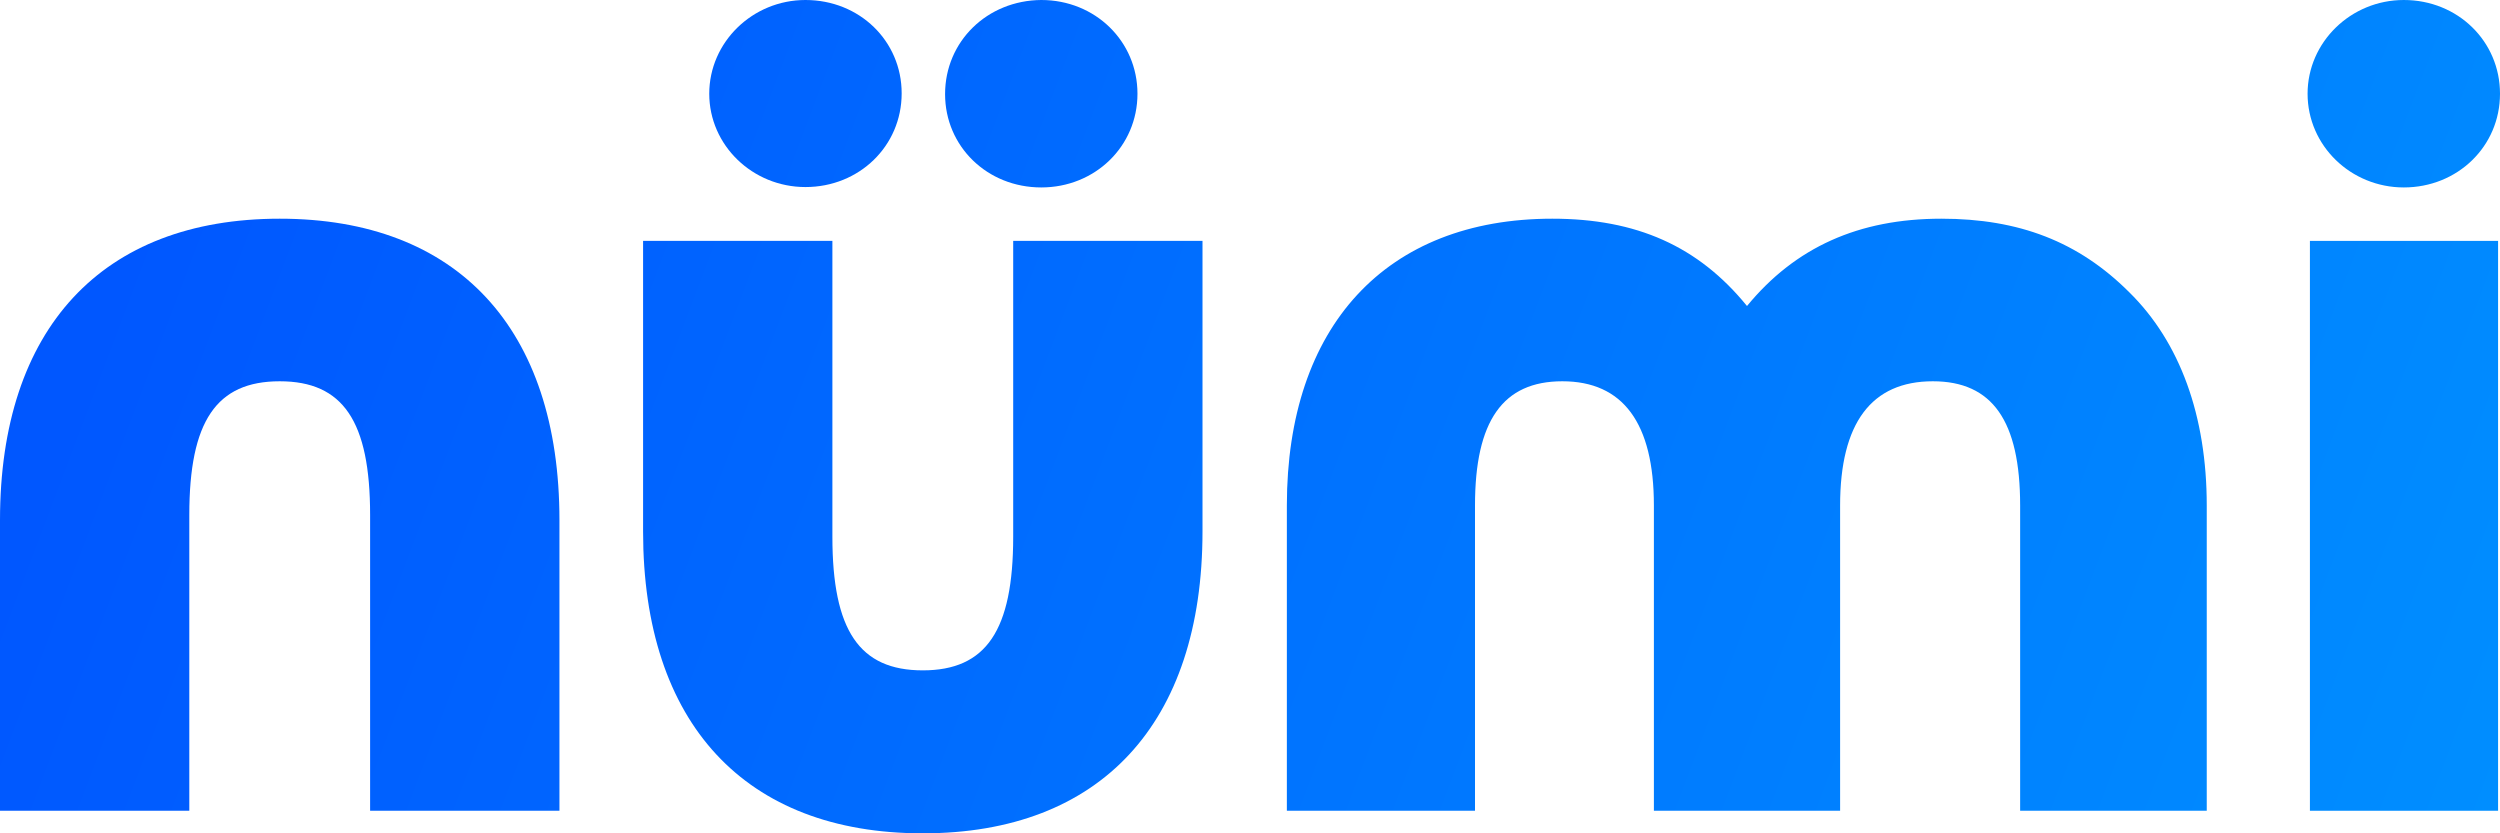
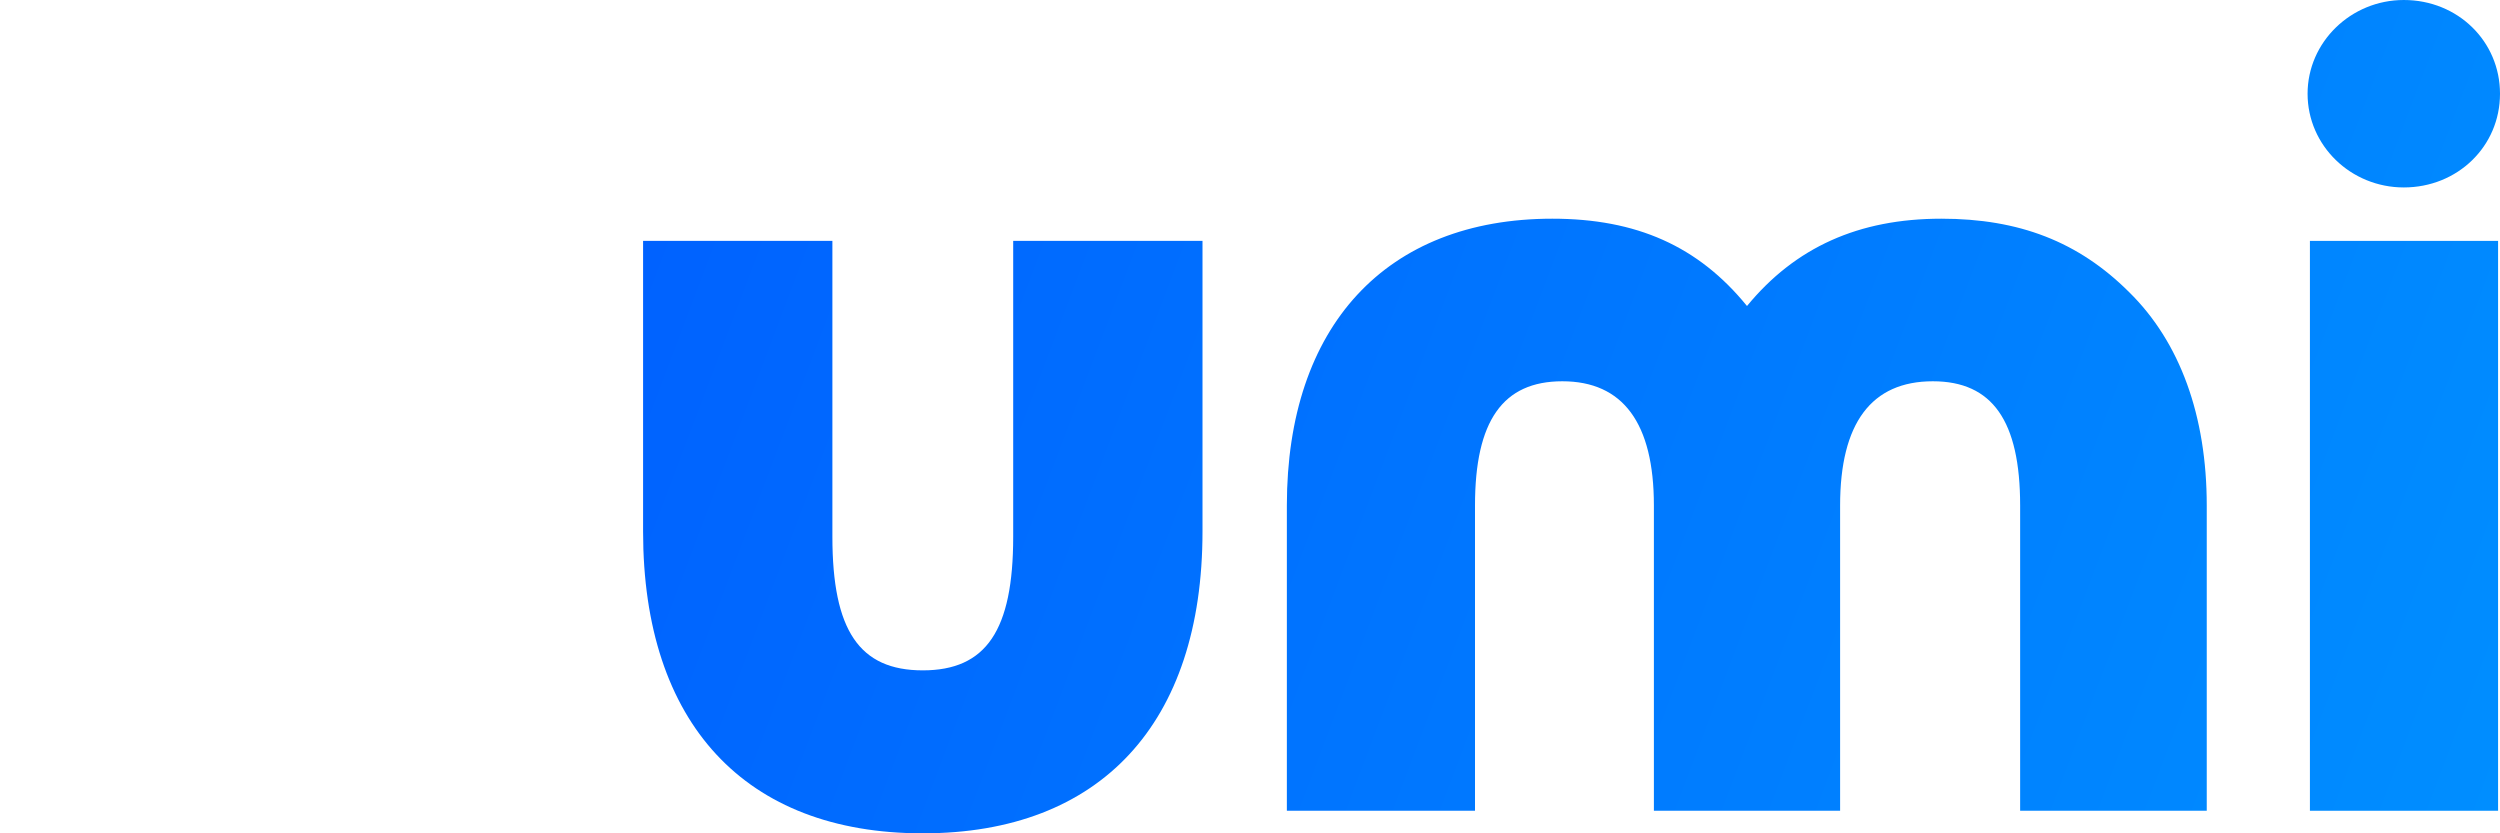
<svg xmlns="http://www.w3.org/2000/svg" width="90" height="30" viewBox="0 0 90 30" fill="none">
-   <path d="M10.07 7.873C3.672 7.873 0 11.829 0 18.726V29.187H6.815V18.537C6.815 15.163 7.789 13.726 10.07 13.726C12.351 13.726 13.324 15.163 13.324 18.537V29.187H20.14V18.726C20.14 11.829 16.468 7.873 10.07 7.873Z" fill="url(#paint0_linear_30004468_12452)" />
-   <path d="M28.997 6.734C30.93 6.734 32.46 5.257 32.46 3.36C32.46 1.477 30.944 0 28.997 0C27.091 0 25.533 1.518 25.533 3.374C25.533 5.23 27.091 6.734 28.997 6.734Z" fill="url(#paint1_linear_30004468_12452)" />
  <path d="M86.537 6.748C88.47 6.748 90 5.271 90 3.374C90 1.491 88.484 0 86.537 0C84.631 0 83.073 1.518 83.073 3.374C83.073 5.244 84.631 6.748 86.537 6.748Z" fill="url(#paint2_linear_30004468_12452)" />
  <path d="M36.475 19.323C36.475 22.697 35.501 24.133 33.22 24.133C30.939 24.133 29.966 22.697 29.966 19.323V8.672H23.151V19.133C23.151 26.043 26.822 30 33.22 30C39.618 30 43.29 26.043 43.29 19.133V8.672H36.475V19.323Z" fill="url(#paint3_linear_30004468_12452)" />
-   <path d="M37.486 6.748C39.419 6.748 40.949 5.271 40.949 3.374C40.949 1.491 39.433 0 37.486 0C35.539 0.014 34.023 1.491 34.023 3.388C34.023 5.271 35.539 6.748 37.486 6.748Z" fill="url(#paint4_linear_30004468_12452)" />
  <path d="M69.888 7.873C66.912 7.873 64.63 8.902 62.892 11.016C61.139 8.862 58.914 7.873 55.882 7.873C49.901 7.873 46.327 11.735 46.327 18.198V29.187H53.1V18.198C53.1 15.149 54.102 13.726 56.244 13.726C58.427 13.726 59.54 15.23 59.54 18.198V29.187H66.244V18.198C66.244 15.23 67.371 13.726 69.582 13.726C71.724 13.726 72.725 15.149 72.725 18.198V29.187H79.443V18.198C79.443 14.973 78.483 12.317 76.647 10.515C74.826 8.699 72.683 7.873 69.888 7.873Z" fill="url(#paint5_linear_30004468_12452)" />
  <path d="M89.931 8.672H83.157V29.187H89.931V8.672Z" fill="url(#paint6_linear_30004468_12452)" />
  <defs>
    <linearGradient id="paint0_linear_30004468_12452" x1="120" y1="42.5" x2="-73" y2="-30.5" gradientUnits="userSpaceOnUse">
      <stop offset="0.144" stop-color="#0090FF" />
      <stop offset="0.581" stop-color="#0057FF" />
    </linearGradient>
    <linearGradient id="paint1_linear_30004468_12452" x1="120" y1="42.5" x2="-73" y2="-30.5" gradientUnits="userSpaceOnUse">
      <stop offset="0.144" stop-color="#0090FF" />
      <stop offset="0.581" stop-color="#0057FF" />
    </linearGradient>
    <linearGradient id="paint2_linear_30004468_12452" x1="120" y1="42.5" x2="-73" y2="-30.5" gradientUnits="userSpaceOnUse">
      <stop offset="0.144" stop-color="#0090FF" />
      <stop offset="0.581" stop-color="#0057FF" />
    </linearGradient>
    <linearGradient id="paint3_linear_30004468_12452" x1="120" y1="42.5" x2="-73" y2="-30.5" gradientUnits="userSpaceOnUse">
      <stop offset="0.144" stop-color="#0090FF" />
      <stop offset="0.581" stop-color="#0057FF" />
    </linearGradient>
    <linearGradient id="paint4_linear_30004468_12452" x1="120" y1="42.5" x2="-73" y2="-30.5" gradientUnits="userSpaceOnUse">
      <stop offset="0.144" stop-color="#0090FF" />
      <stop offset="0.581" stop-color="#0057FF" />
    </linearGradient>
    <linearGradient id="paint5_linear_30004468_12452" x1="120" y1="42.5" x2="-73" y2="-30.5" gradientUnits="userSpaceOnUse">
      <stop offset="0.144" stop-color="#0090FF" />
      <stop offset="0.581" stop-color="#0057FF" />
    </linearGradient>
    <linearGradient id="paint6_linear_30004468_12452" x1="120" y1="42.5" x2="-73" y2="-30.5" gradientUnits="userSpaceOnUse">
      <stop offset="0.144" stop-color="#0090FF" />
      <stop offset="0.581" stop-color="#0057FF" />
    </linearGradient>
  </defs>
</svg>